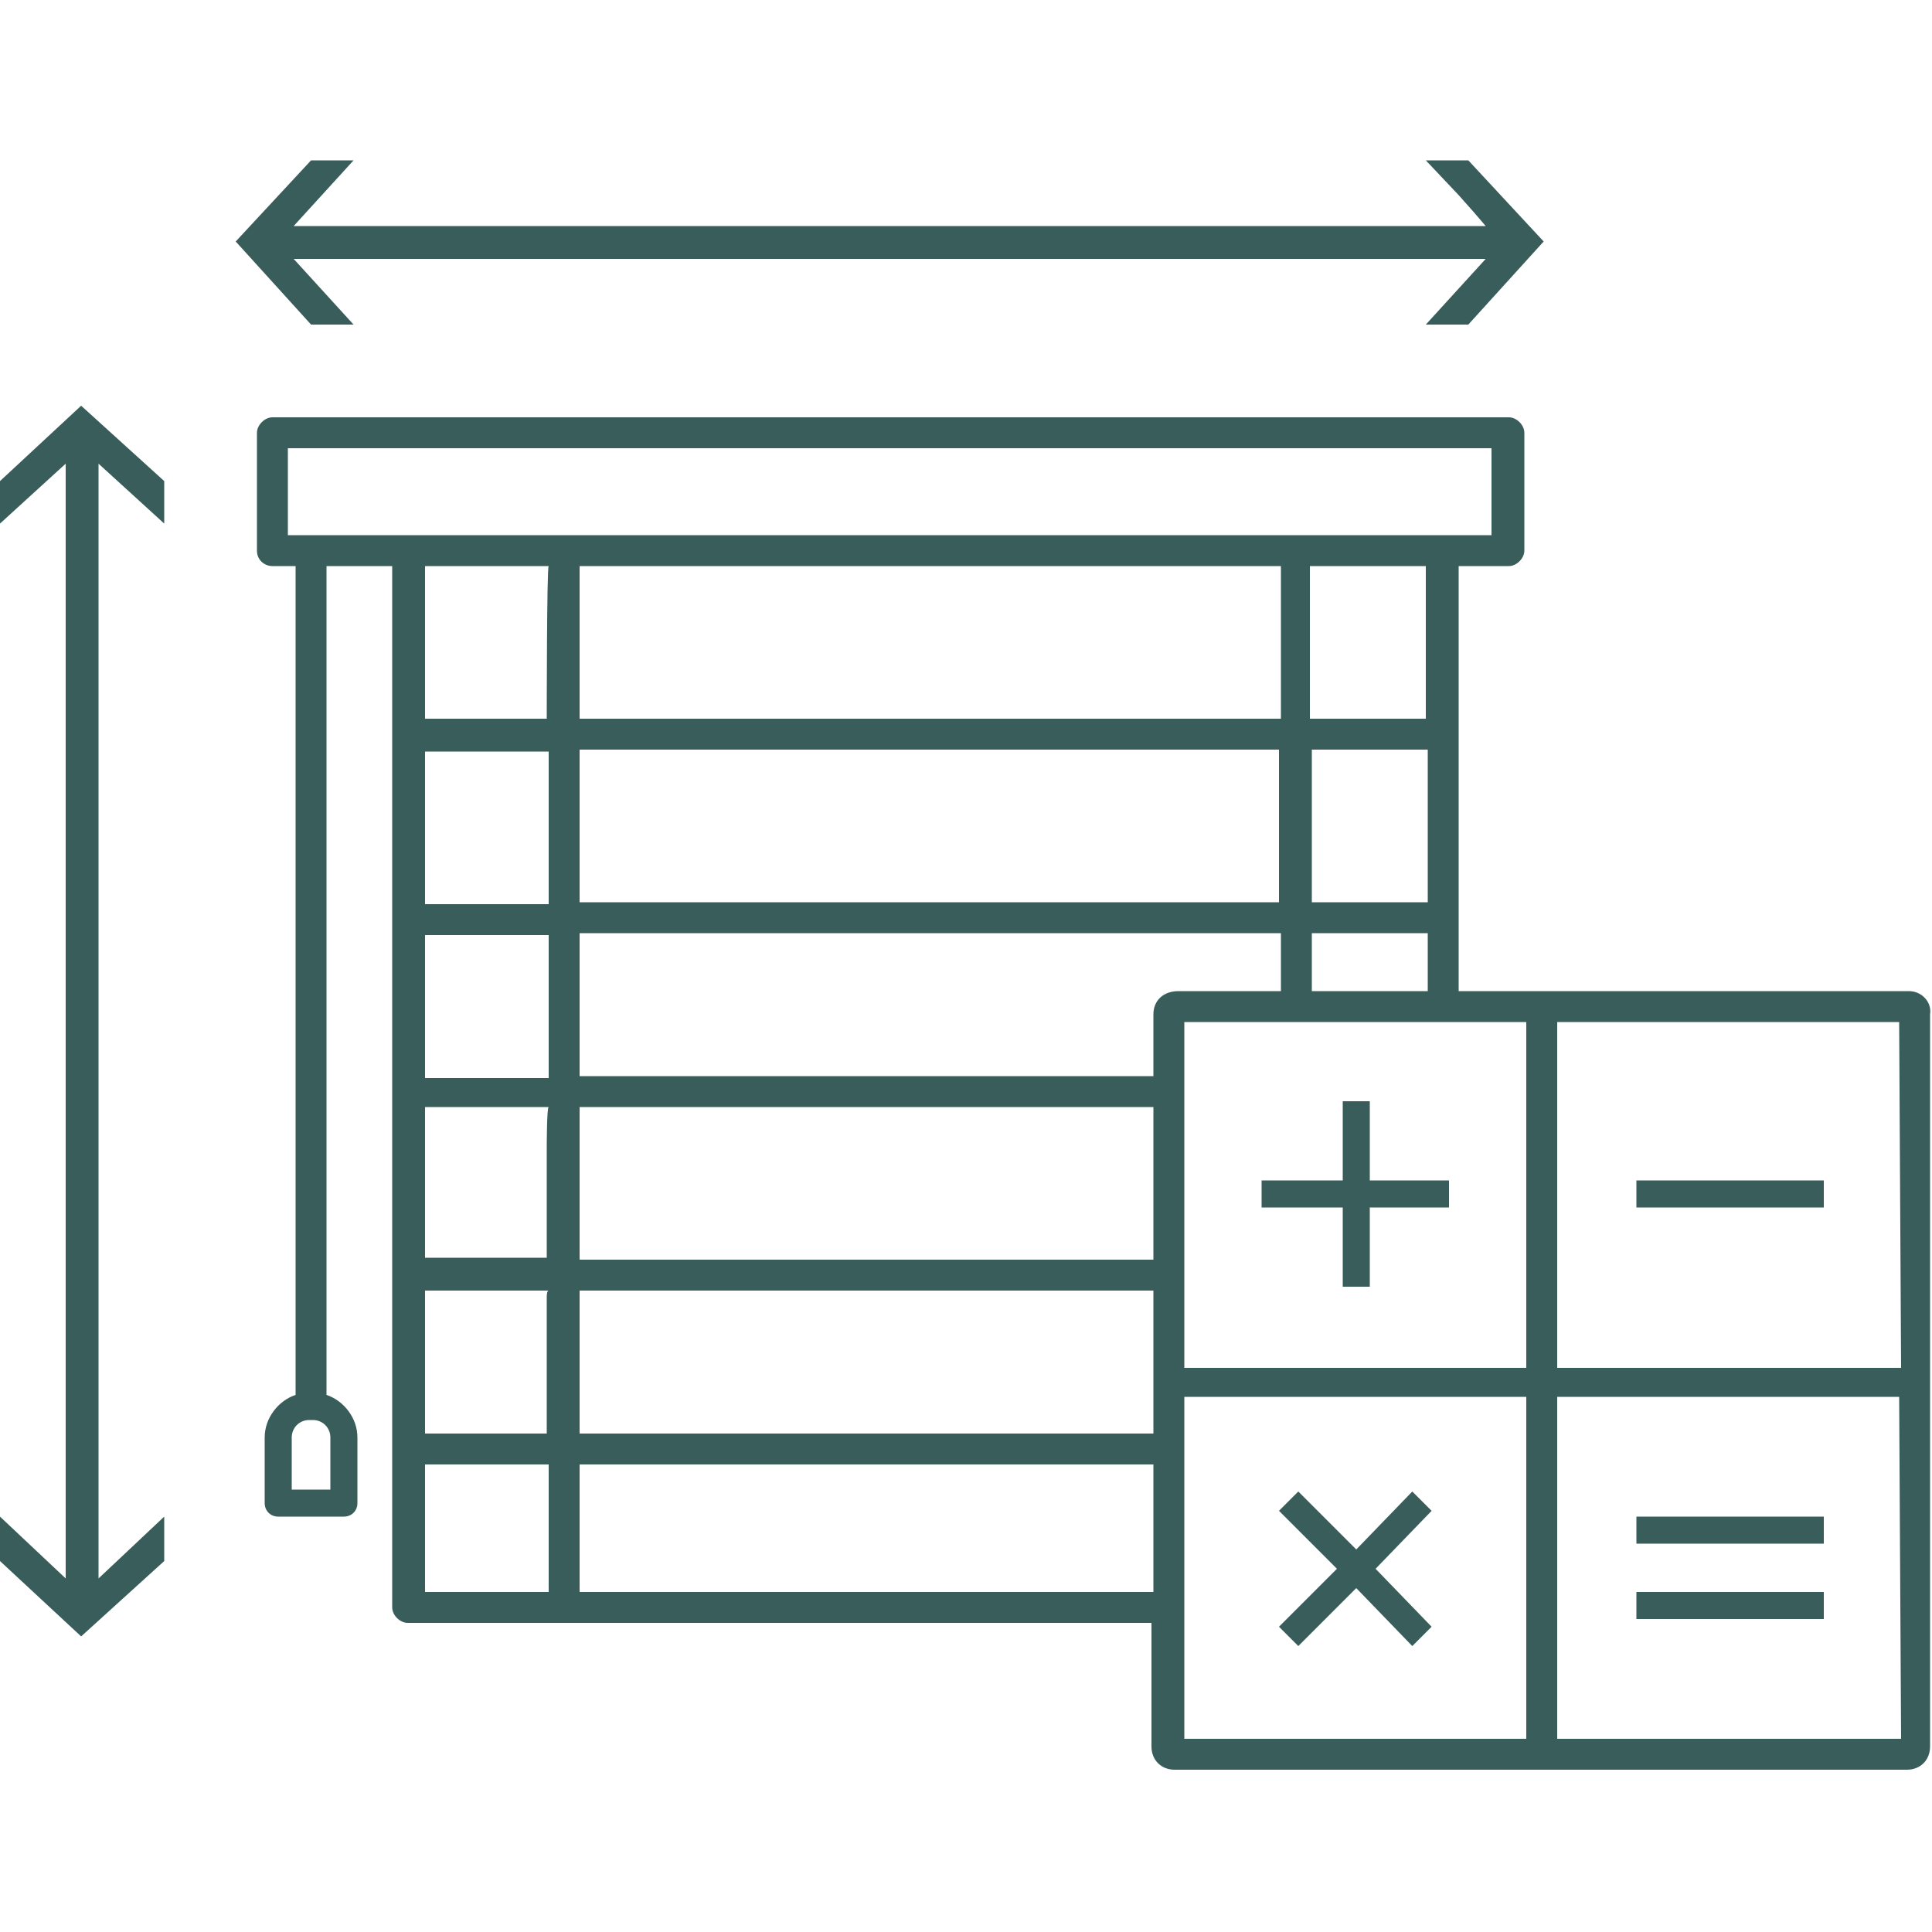
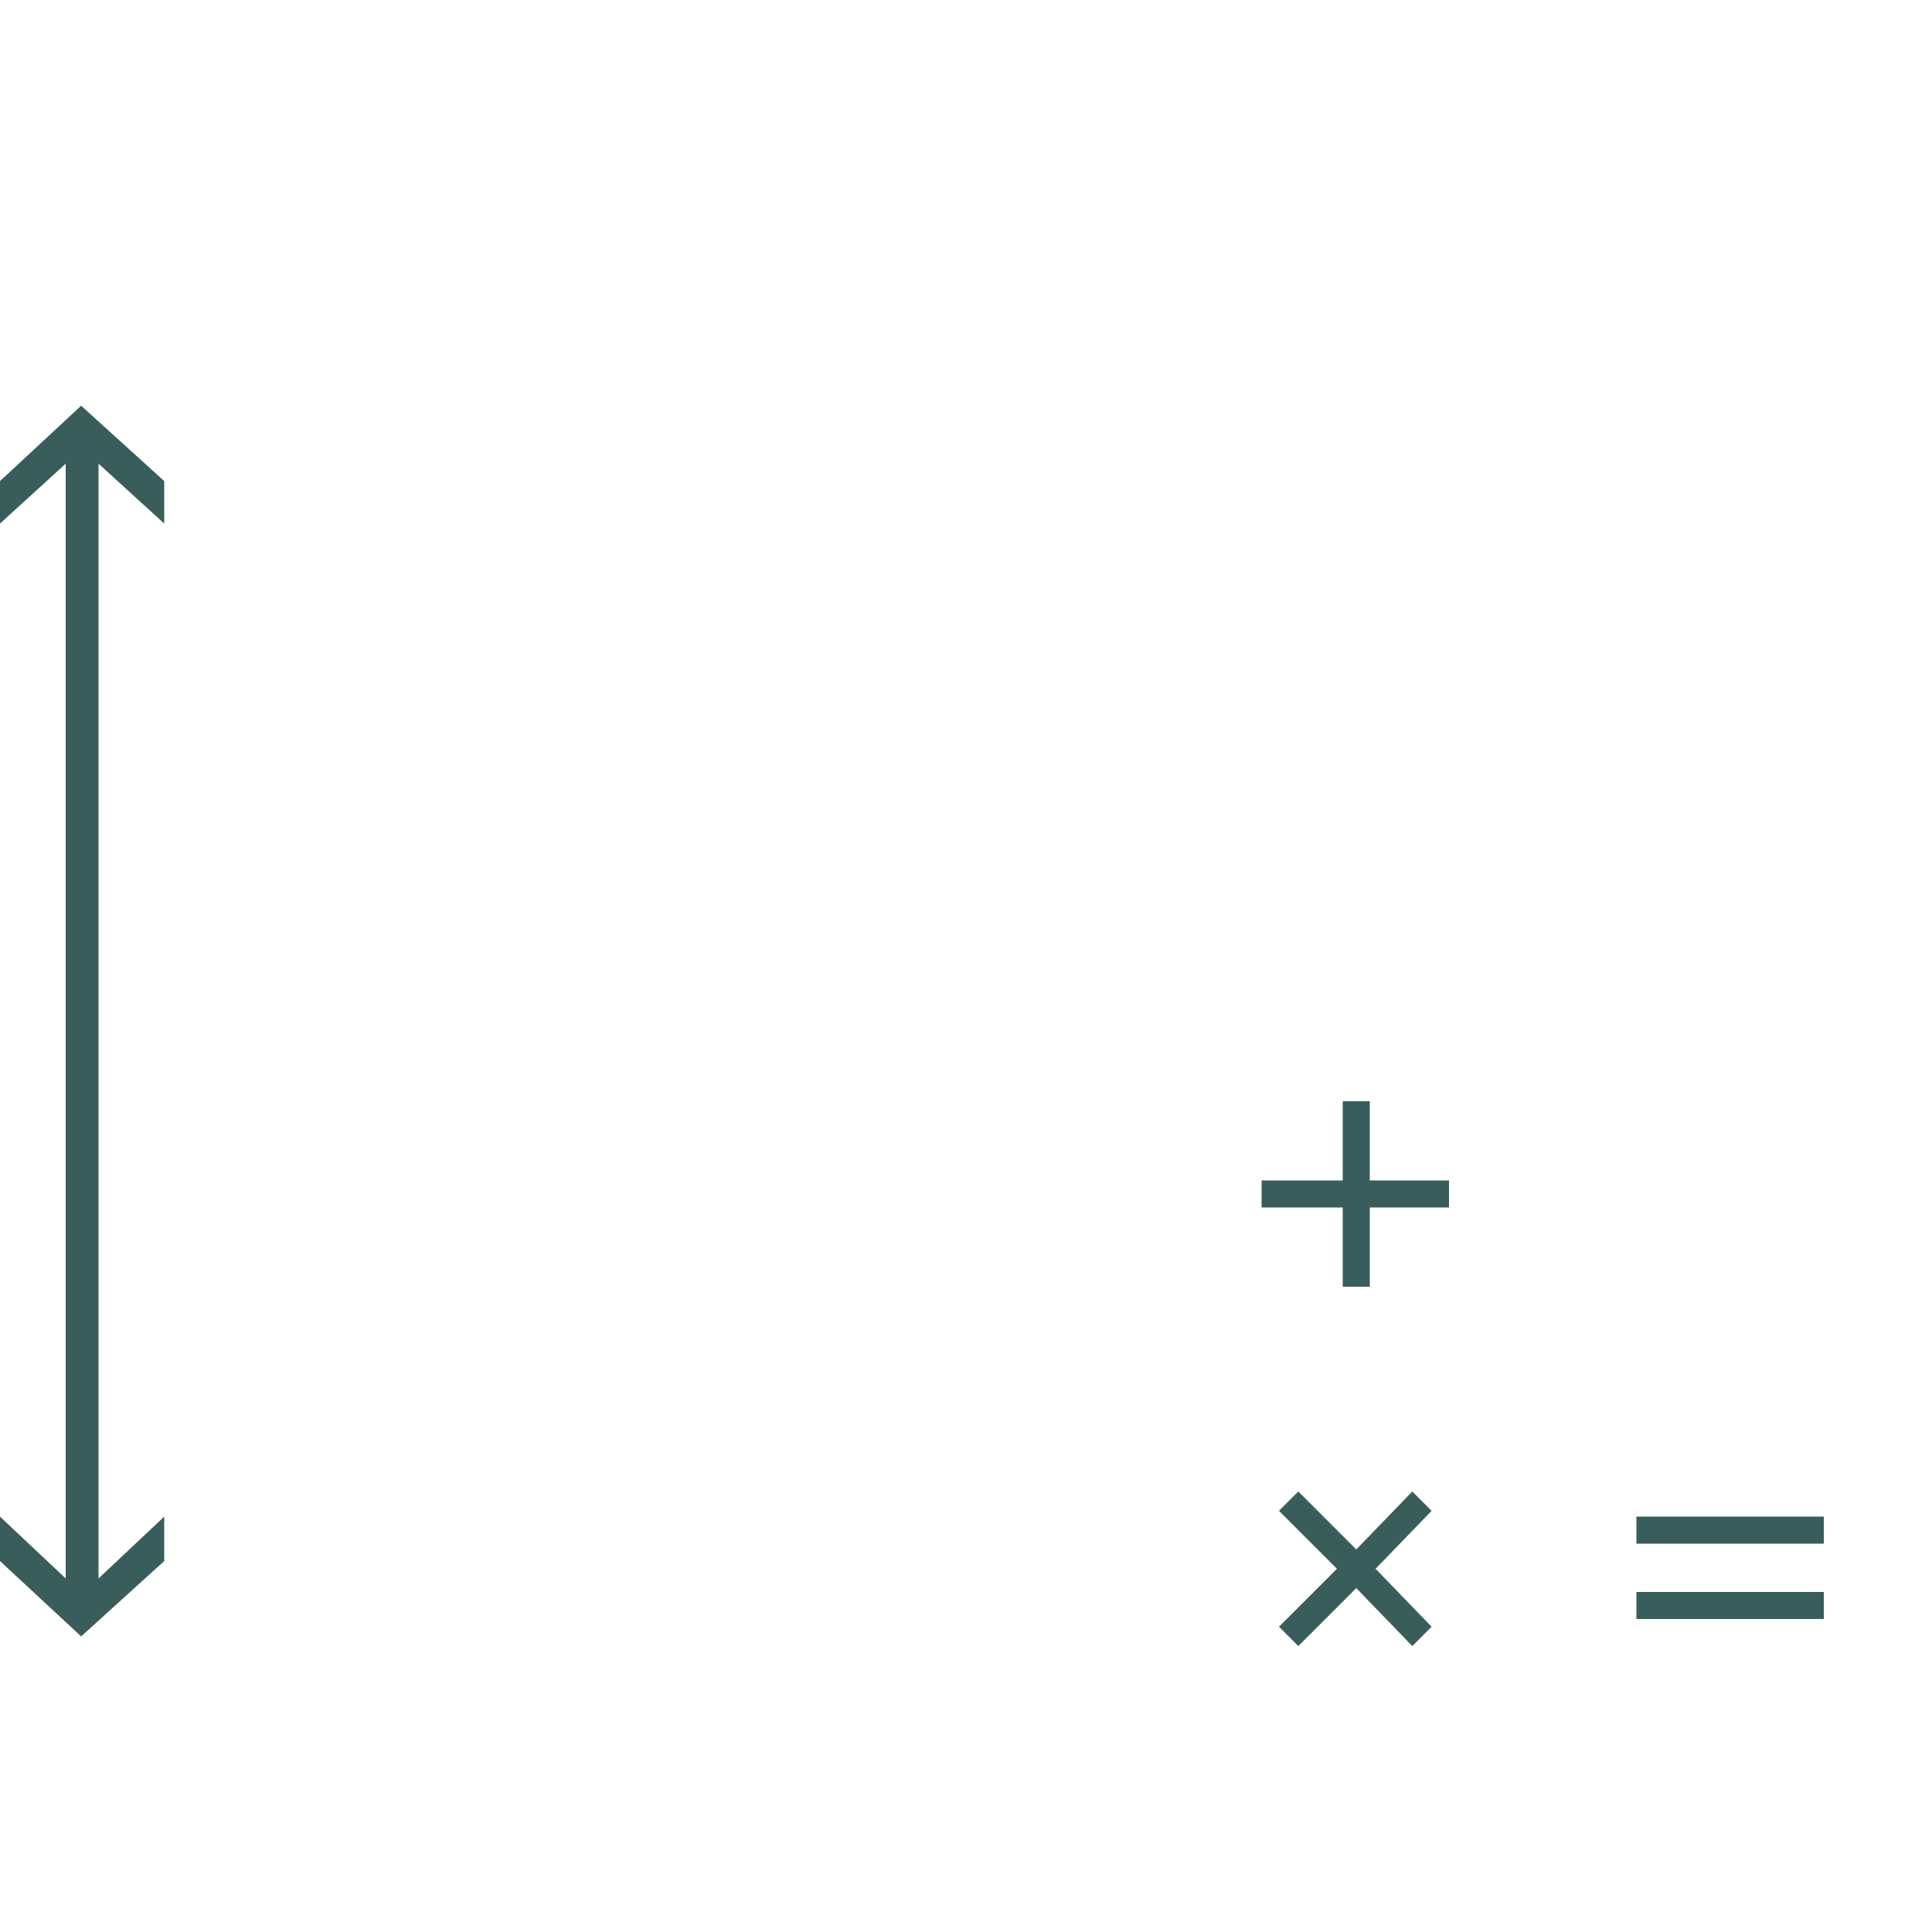
<svg xmlns="http://www.w3.org/2000/svg" version="1.1" id="_レイヤー_2" x="0px" y="0px" viewBox="0 0 100 100" style="enable-background:new 0 0 100 100;" xml:space="preserve">
  <style type="text/css">
	.st0{fill:#395D5A;}
</style>
  <g id="_レイヤー_1-2">
-     <polygon class="st0" points="76,16.8 73.8,16.8 76.9,13.4 72.9,13.4 15.2,13.4 18.3,16.8 16.1,16.8 12.2,12.5 16.1,8.3 18.3,8.3    15.2,11.7 23.6,11.7 76.9,11.7 76.3,11 75.5,10.1 73.8,8.3 76,8.3 79.9,12.5  " />
    <polygon class="st0" points="4.2,84.7 0,80.8 0,78.5 3.4,81.7 3.4,77.7 3.4,24 0,27.1 0,24.9 4.2,21 8.5,24.9 8.5,27.1 5.1,24    5.1,32.3 5.1,81.7 8.5,78.5 8.5,80.8  " />
-     <path class="st0" d="M98.8,51.3H75.5V38.2l0,0c0-0.1,0-0.1,0-0.2v-8.7h2.6c0.4,0,0.8-0.4,0.8-0.8v-6.1c0-0.4-0.4-0.8-0.8-0.8h-64   c-0.4,0-0.8,0.4-0.8,0.8v6.1c0,0.5,0.4,0.8,0.8,0.8h1.2v42.9c-0.9,0.3-1.6,1.2-1.6,2.2v3.4c0,0.4,0.3,0.7,0.7,0.7h3.4   c0.4,0,0.7-0.3,0.7-0.7v-3.4c0-1-0.7-1.9-1.6-2.2V29.3h3.4V38c0,0.1,0,0.1,0,0.2l0,0v18.3c0,0.1,0,0.1,0,0.2l0,0v26.5   c0,0.4,0.4,0.8,0.8,0.8h38.5v6.4c0,0.7,0.5,1.2,1.2,1.2h37.9c0.7,0,1.2-0.5,1.2-1.2V52.5C100,51.9,99.5,51.3,98.8,51.3L98.8,51.3z    M59.7,52.5v3.2H30v-7.4h36.3v3H61C60.2,51.3,59.7,51.8,59.7,52.5z M59.7,72.3v1.9H30v-7.4h29.7v3.9l0,0V72.3L59.7,72.3z M30,65.2   v-7.9h29.7v7.9H30z M66.2,38.8v7.9H30v-7.9C30,38.8,66.2,38.8,66.2,38.8z M30,37.2v-7.9h36.3v7.9H30z M73.9,38.8v7.9h-6v-7.9   C67.9,38.8,73.9,38.8,73.9,38.8z M67.8,37.2v-7.9h6v7.9H67.8z M73.9,48.3v3h-6v-3H73.9z M17.1,74.4v2.7h-2v-2.7   c0-0.5,0.4-0.9,0.9-0.9h0.2C16.7,73.5,17.1,73.9,17.1,74.4z M14.9,27.7v-4.5h62.3v4.5H14.9L14.9,27.7z M28.3,82.4H22v-6.6h6.4v6.6   H28.3z M28.3,67.1v7.1H22v-7.4h6.4C28.3,66.8,28.3,67.1,28.3,67.1z M28.3,59.4v5.7H22v-7.8h6.4C28.3,57.3,28.3,59.4,28.3,59.4z    M28.3,55.8H22v-7.4h6.4v7.4H28.3z M28.3,46.8H22v-7.9h6.4v7.9H28.3z M28.3,37.2H22v-7.9h6.4C28.3,29.3,28.3,37.2,28.3,37.2z    M30,82.4v-6.6h29.7v6.6C59.7,82.4,29.9,82.4,30,82.4z M79,90H61.3V72.3H79V90z M79,70.8H61.3V52.9H79V70.8z M98.4,90H80.6V72.3   h17.7L98.4,90L98.4,90z M98.4,70.8H80.6V52.9h17.7L98.4,70.8L98.4,70.8z" />
    <polygon class="st0" points="69.5,66.6 70.9,66.6 70.9,62.5 75,62.5 75,61.1 70.9,61.1 70.9,57 69.5,57 69.5,61.1 65.3,61.1    65.3,62.5 69.5,62.5  " />
    <polygon class="st0" points="67.2,85.2 70.2,82.2 73.1,85.2 74.1,84.2 71.2,81.2 74.1,78.2 73.1,77.2 70.2,80.2 67.2,77.2    66.2,78.2 69.2,81.2 66.2,84.2  " />
-     <rect x="84.7" y="61.1" class="st0" width="9.7" height="1.4" />
    <rect x="84.7" y="78.5" class="st0" width="9.7" height="1.4" />
    <rect x="84.7" y="82.4" class="st0" width="9.7" height="1.4" />
  </g>
</svg>